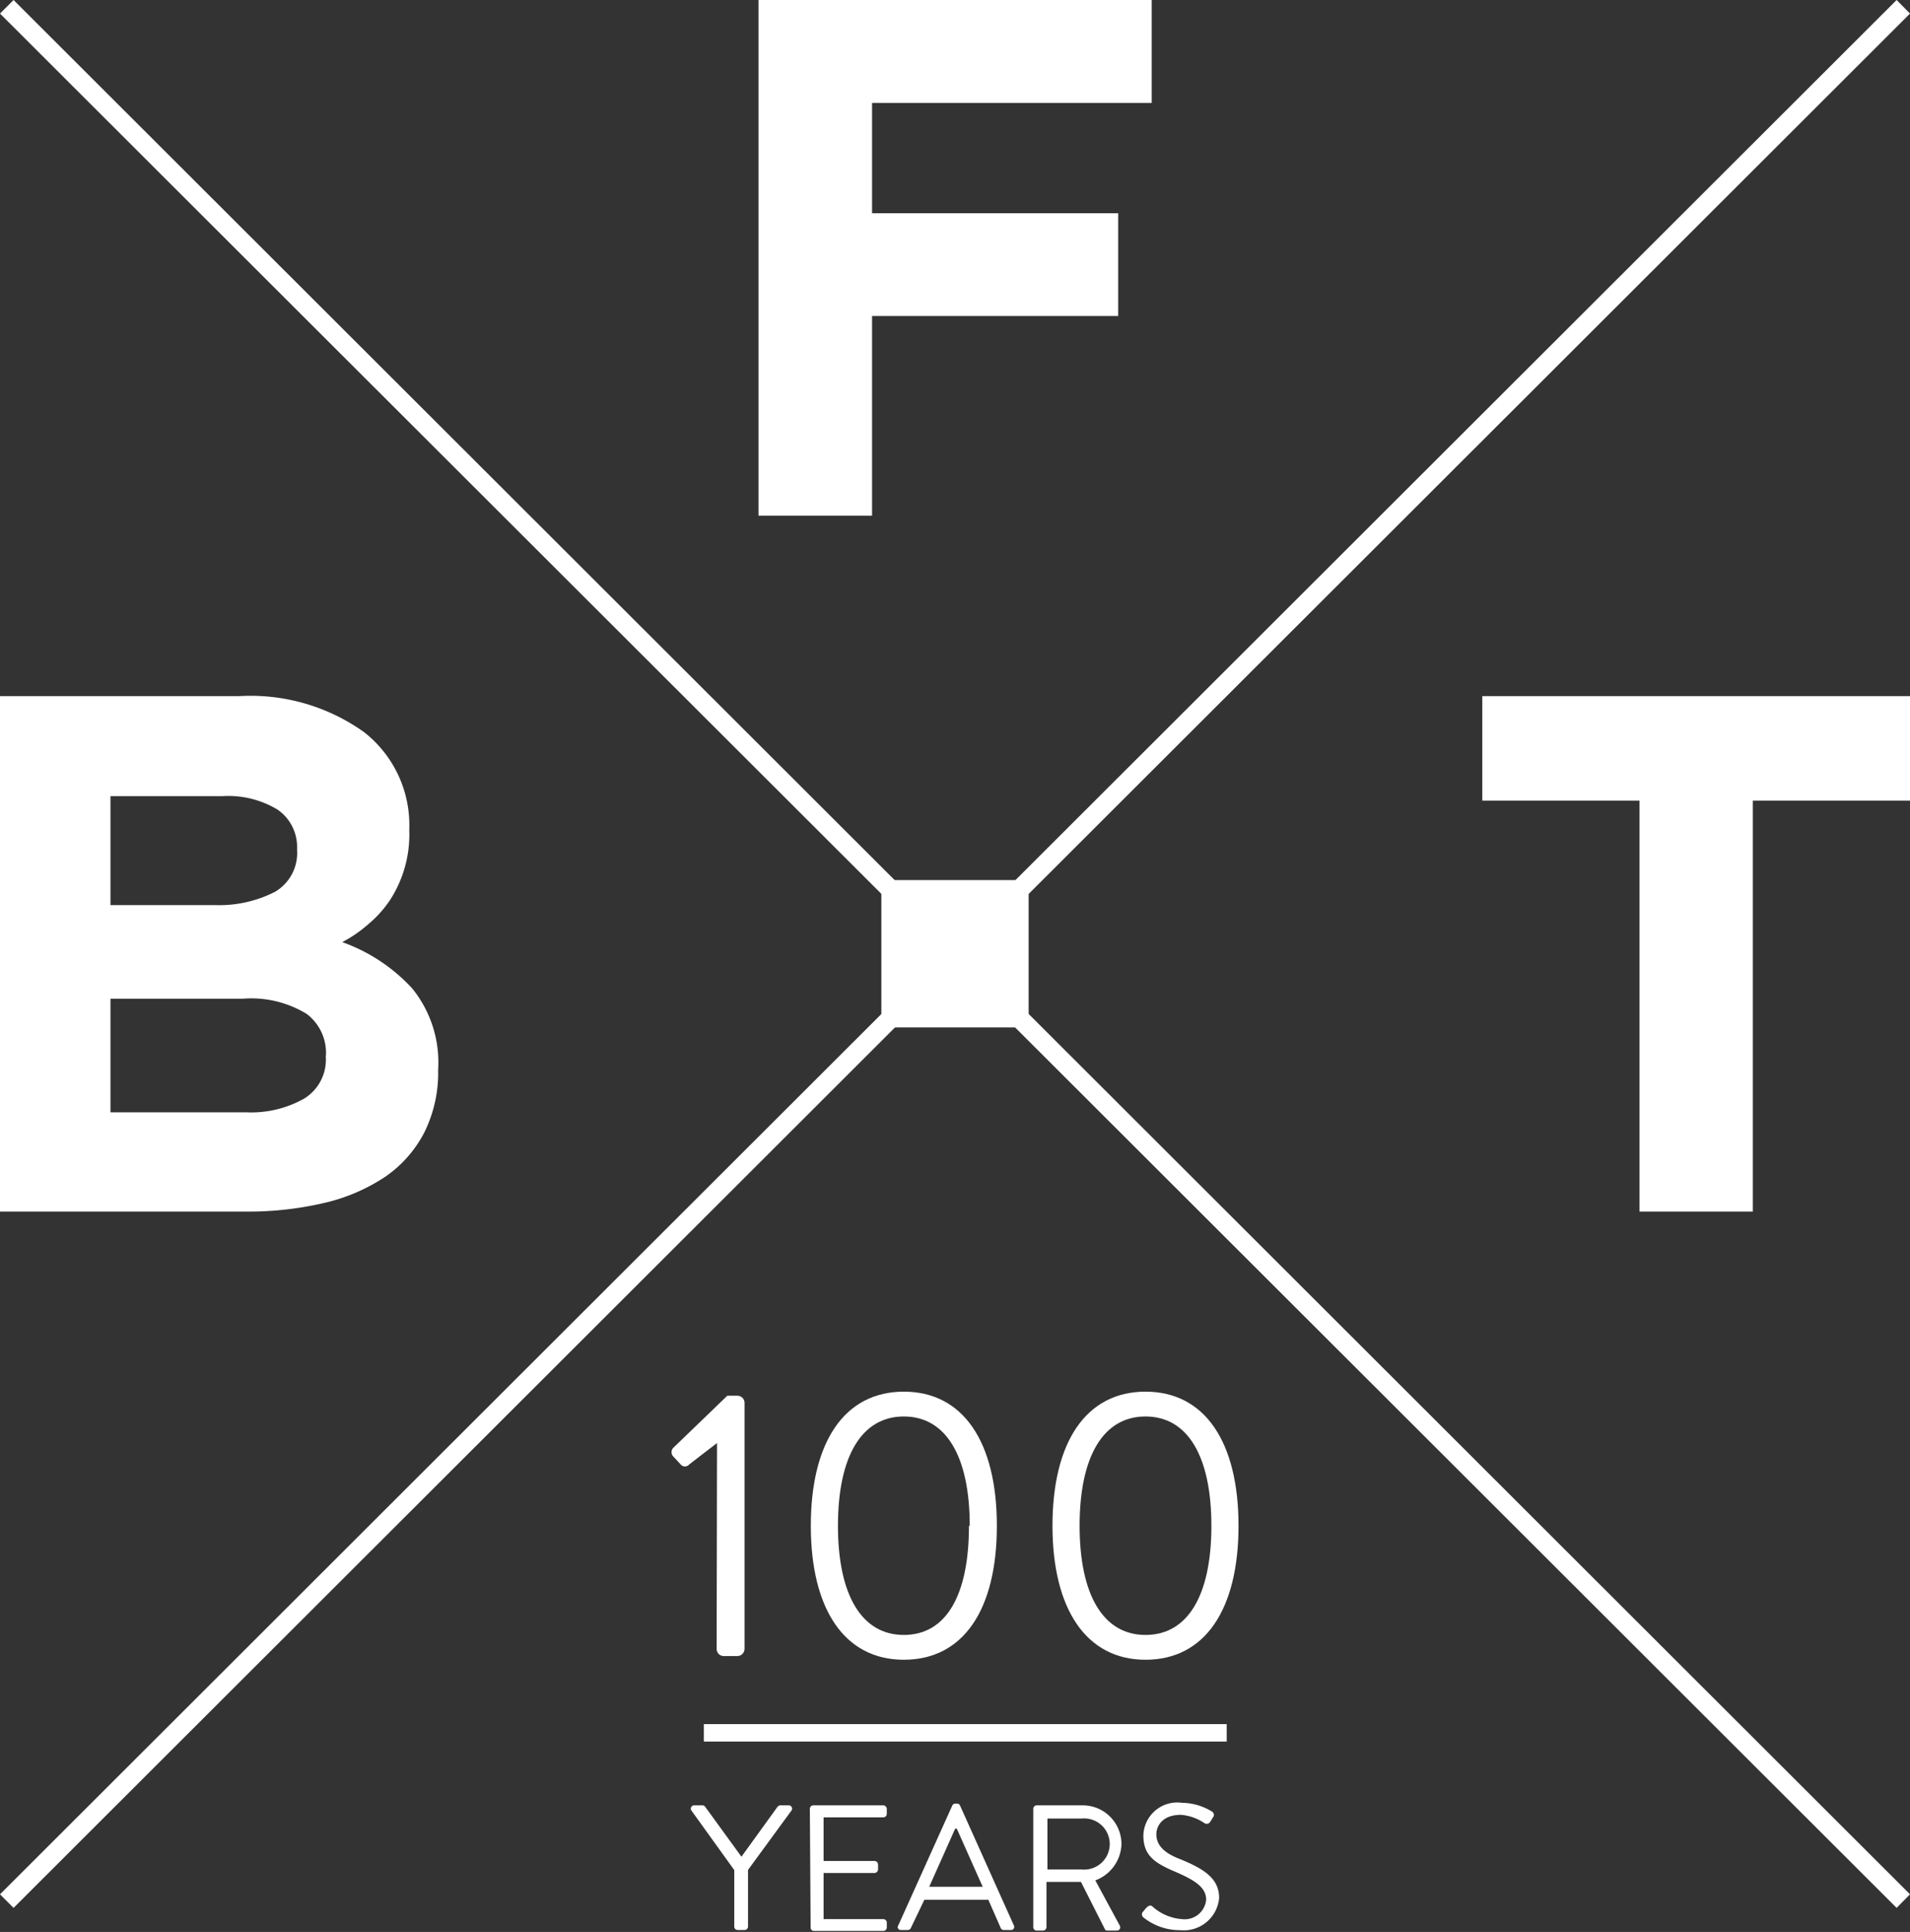
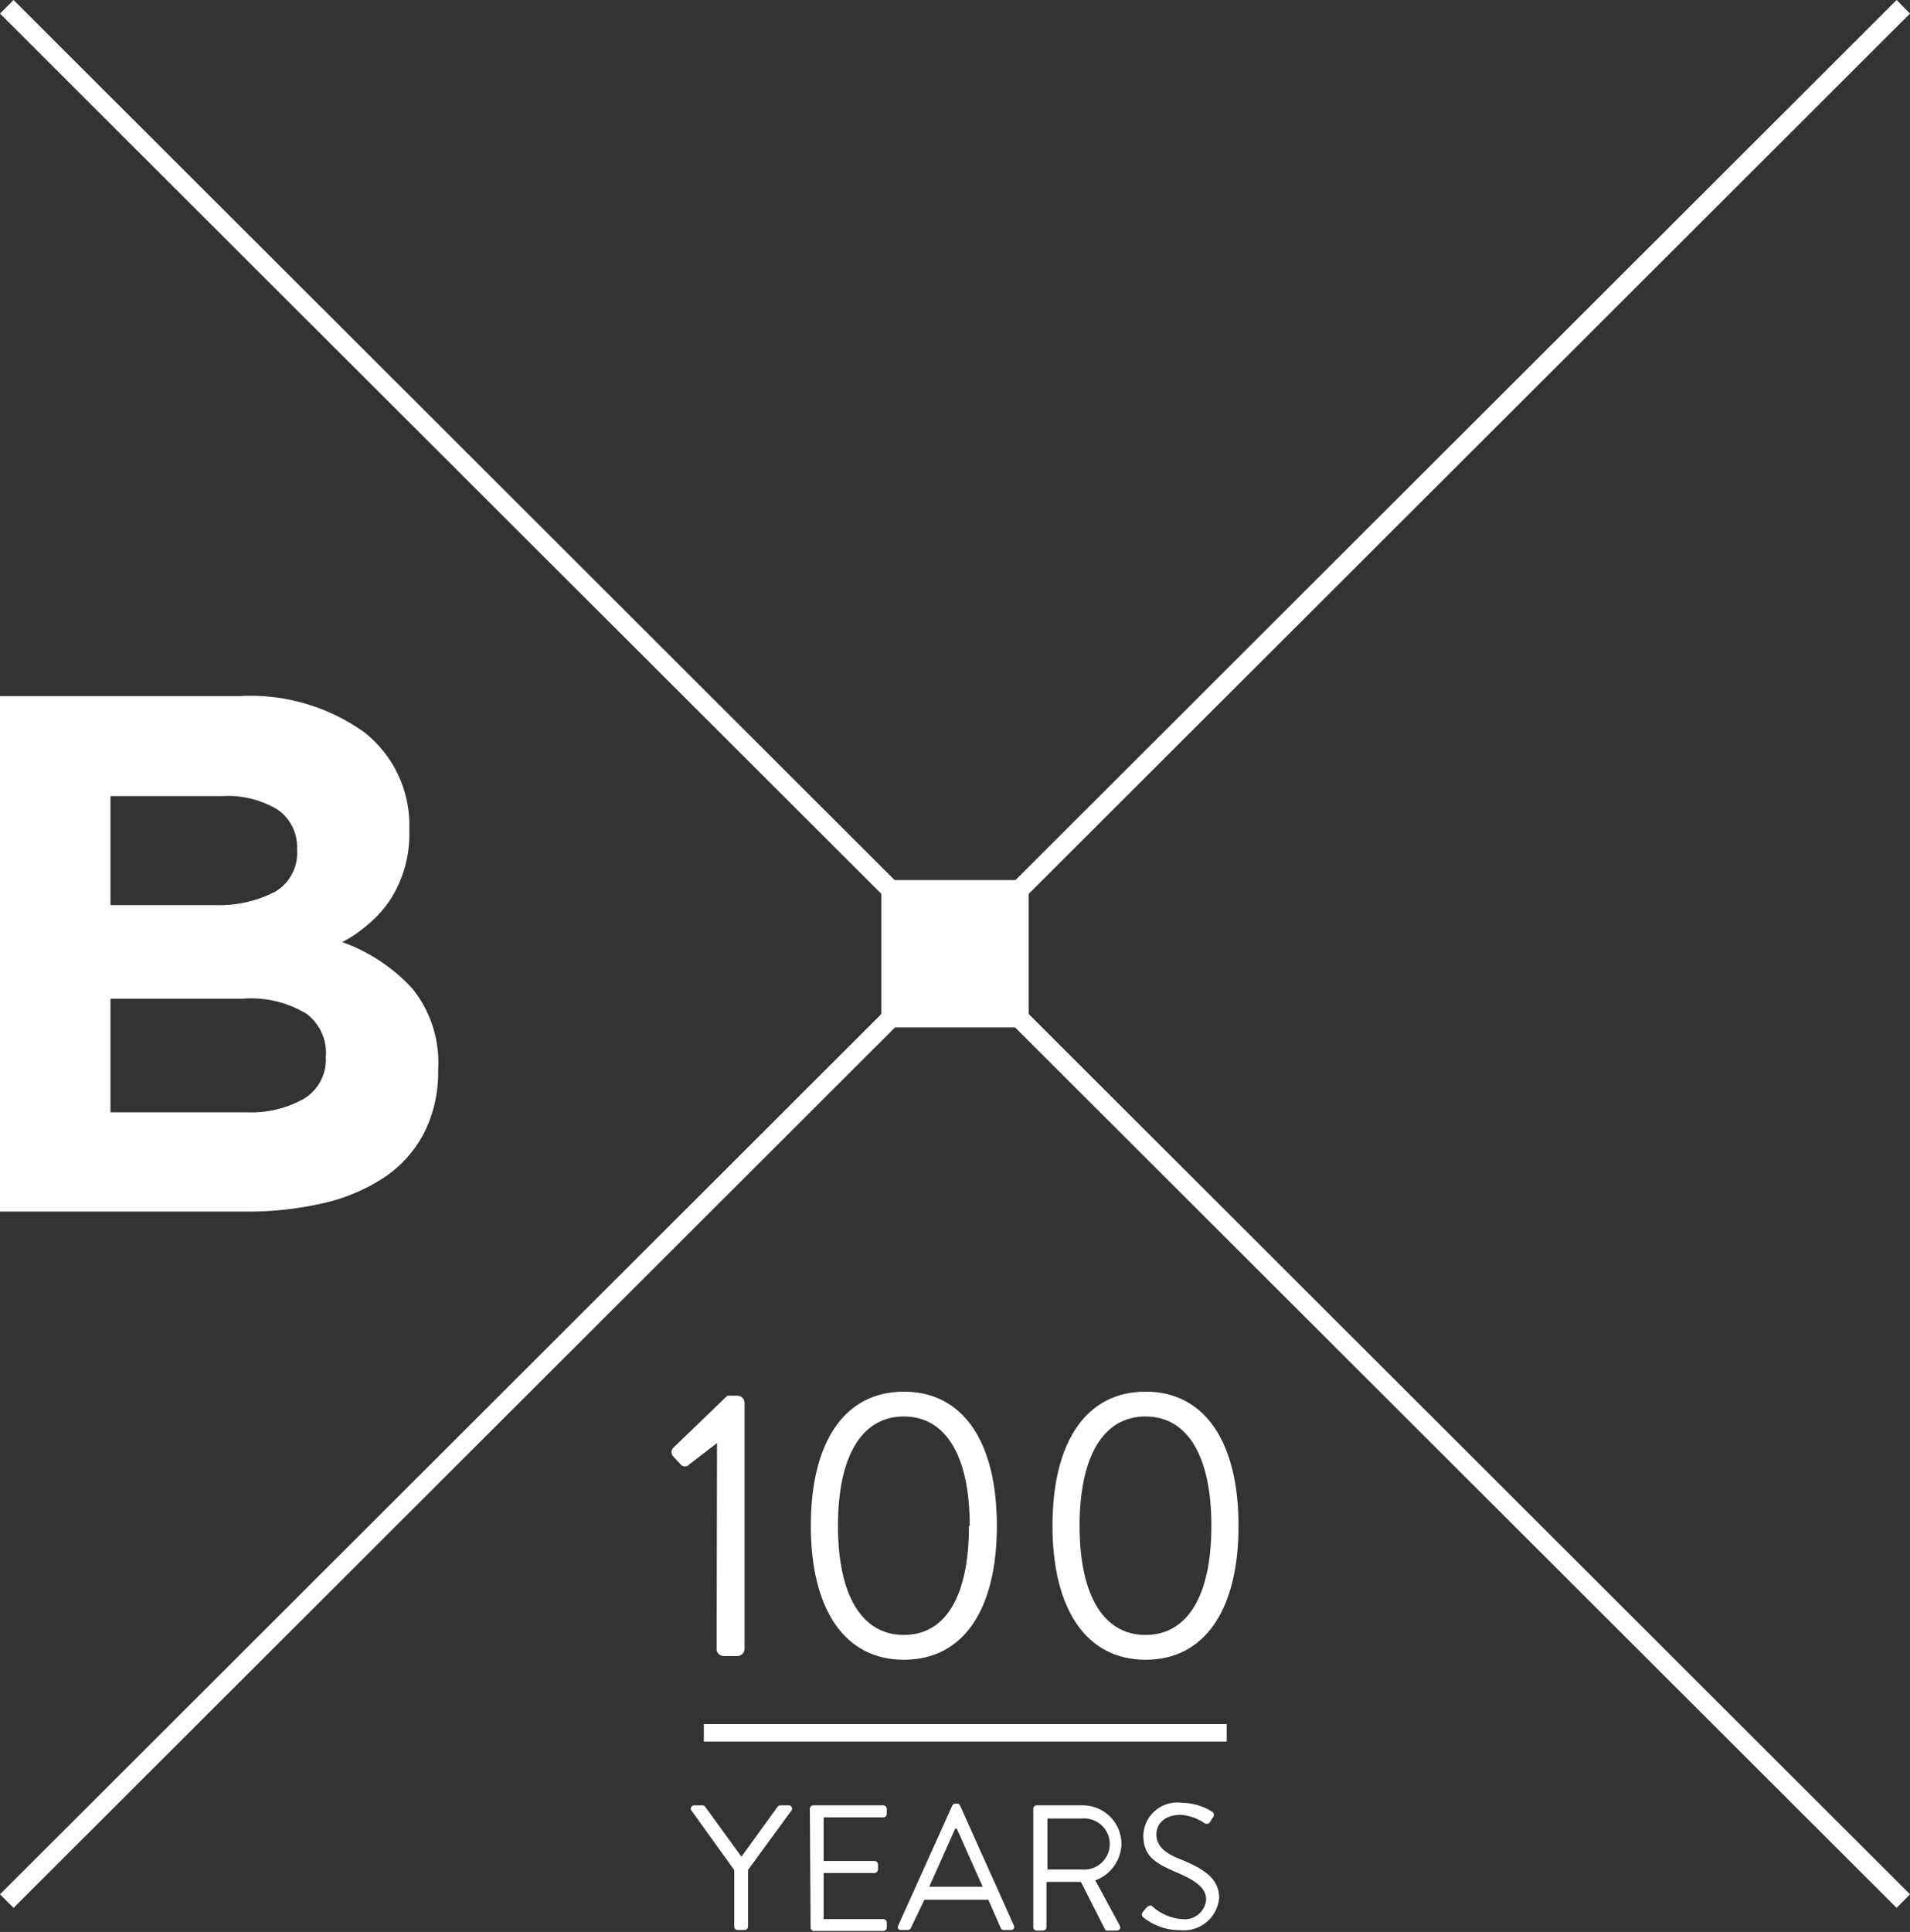
<svg xmlns="http://www.w3.org/2000/svg" viewBox="0 0 98.56 99.66">
  <rect x="0" y="0" width="98.56" height="99.66" fill="#333333" stroke="none" />
  <defs>
    <style>.cls-1{fill:#fff;}</style>
  </defs>
  <g id="Layer_2" data-name="Layer 2">
    <g id="Layer_1-2" data-name="Layer 1">
      <path class="cls-1" d="M21.9,58.41a6.26,6.26,0,0,1-2,2.28,9.53,9.53,0,0,1-3.15,1.36,17.22,17.22,0,0,1-4.08.45H0V35.91H12.35a10.09,10.09,0,0,1,6.44,1.86,6.09,6.09,0,0,1,2.33,5v.08a6.22,6.22,0,0,1-1,3.59A5.93,5.93,0,0,1,19,47.68a6.78,6.78,0,0,1-1.34.92A9,9,0,0,1,21.28,51a6.06,6.06,0,0,1,1.33,4.16v.08A6.92,6.92,0,0,1,21.9,58.41ZM15.33,43.77a2.34,2.34,0,0,0-1-2,4.91,4.91,0,0,0-2.86-.7H5.7v5.62h5.41A6.3,6.3,0,0,0,14.2,46a2.32,2.32,0,0,0,1.13-2.15Zm1.49,10.64a2.51,2.51,0,0,0-1-2.11,5.49,5.49,0,0,0-3.3-.78H5.7v5.86h7a5.58,5.58,0,0,0,3-.71,2.36,2.36,0,0,0,1.11-2.18Z" />
-       <path class="cls-1" d="M90.45,41.3V62.5H84.6V41.3H76.49V35.91H98.56V41.3Z" />
-       <path class="cls-1" d="M45,5.31V11h12.7V16.3H45V26.6H39.14V0H59.43V5.31Z" />
      <polygon class="cls-1" points="97.87 98.42 0 0.7 0.7 0 98.56 97.72 97.87 98.42 97.87 98.42" />
      <polygon class="cls-1" points="0.7 98.42 0 97.72 97.87 0 98.56 0.7 0.7 98.42 0.7 98.42" />
      <rect class="cls-1" x="45.48" y="45.4" width="7.6" height="7.6" />
      <path class="cls-1" d="M37.89,96.47,35.68,93.4a.17.17,0,0,1,.14-.27h.44a.18.18,0,0,1,.14.09l1.86,2.56,1.85-2.56a.21.21,0,0,1,.15-.09h.43a.17.17,0,0,1,.15.27L38.6,96.46v2.93a.18.18,0,0,1-.18.17h-.35a.17.17,0,0,1-.18-.17Z" />
      <path class="cls-1" d="M41.79,93.31a.18.18,0,0,1,.17-.18h3.62a.19.19,0,0,1,.18.18v.27a.18.18,0,0,1-.18.17H42.5V96h2.63a.19.19,0,0,1,.18.18v.26a.19.19,0,0,1-.18.18H42.5V99h3.08a.18.18,0,0,1,.18.17v.27a.18.18,0,0,1-.18.17H42a.17.17,0,0,1-.17-.17Z" />
      <path class="cls-1" d="M46.35,99.33l2.79-6.19a.17.17,0,0,1,.15-.1h.1a.16.16,0,0,1,.15.1l2.78,6.19a.16.16,0,0,1-.16.23h-.37a.16.16,0,0,1-.15-.1L51,98H47.7L47,99.46a.17.17,0,0,1-.16.1H46.5A.15.15,0,0,1,46.35,99.33Zm4.36-2c-.45-1-.89-2-1.34-3h-.08l-1.34,3Z" />
      <path class="cls-1" d="M53.32,93.31a.18.18,0,0,1,.18-.18h2.37a2,2,0,0,1,2,2A2.06,2.06,0,0,1,56.52,97l1.26,2.33a.17.17,0,0,1-.16.26h-.47a.13.13,0,0,1-.14-.08l-1.23-2.43H54v2.34a.18.18,0,0,1-.18.17H53.5a.17.17,0,0,1-.18-.17Zm2.51,3.13a1.32,1.32,0,1,0,0-2.63H54.05v2.63Z" />
      <path class="cls-1" d="M59,98.6c.05-.06.09-.12.14-.17s.19-.2.32-.09A2.54,2.54,0,0,0,61,99a1.11,1.11,0,0,0,1.24-1c0-.63-.56-1-1.61-1.45S59,95.72,59,94.68A1.75,1.75,0,0,1,61,93a3,3,0,0,1,1.57.47.21.21,0,0,1,0,.31,1.74,1.74,0,0,1-.11.18.21.21,0,0,1-.32.08,2.5,2.5,0,0,0-1.2-.42c-1,0-1.27.62-1.27,1,0,.61.47,1,1.24,1.29,1.24.51,2,1,2,2a1.83,1.83,0,0,1-2,1.66A3,3,0,0,1,59,98.91.2.2,0,0,1,59,98.6Z" />
      <path class="cls-1" d="M37,74.44l-1.43,1.1a.29.29,0,0,1-.45,0l-.38-.41a.32.32,0,0,1,0-.44L37.53,72h.53a.37.37,0,0,1,.36.37V85.05a.38.38,0,0,1-.36.38h-.71a.37.37,0,0,1-.37-.38Z" />
      <path class="cls-1" d="M41.84,78.71c0-4.33,1.74-6.92,4.8-6.92s4.8,2.59,4.8,6.92-1.73,6.91-4.8,6.91S41.84,83,41.84,78.71Zm8.2,0c0-3.58-1.22-5.64-3.4-5.64s-3.4,2.06-3.4,5.64,1.23,5.63,3.4,5.63S50,82.32,50,78.71Z" />
      <path class="cls-1" d="M54.31,78.71c0-4.33,1.74-6.92,4.8-6.92s4.8,2.59,4.8,6.92-1.74,6.91-4.8,6.91S54.31,83,54.31,78.71Zm8.2,0c0-3.58-1.22-5.64-3.4-5.64s-3.4,2.06-3.4,5.64,1.23,5.63,3.4,5.63S62.51,82.32,62.51,78.71Z" />
-       <line class="cls-1" x1="36.32" y1="89.38" x2="63.3" y2="89.38" />
      <rect class="cls-1" x="36.32" y="88.94" width="26.98" height="0.9" />
    </g>
  </g>
</svg>